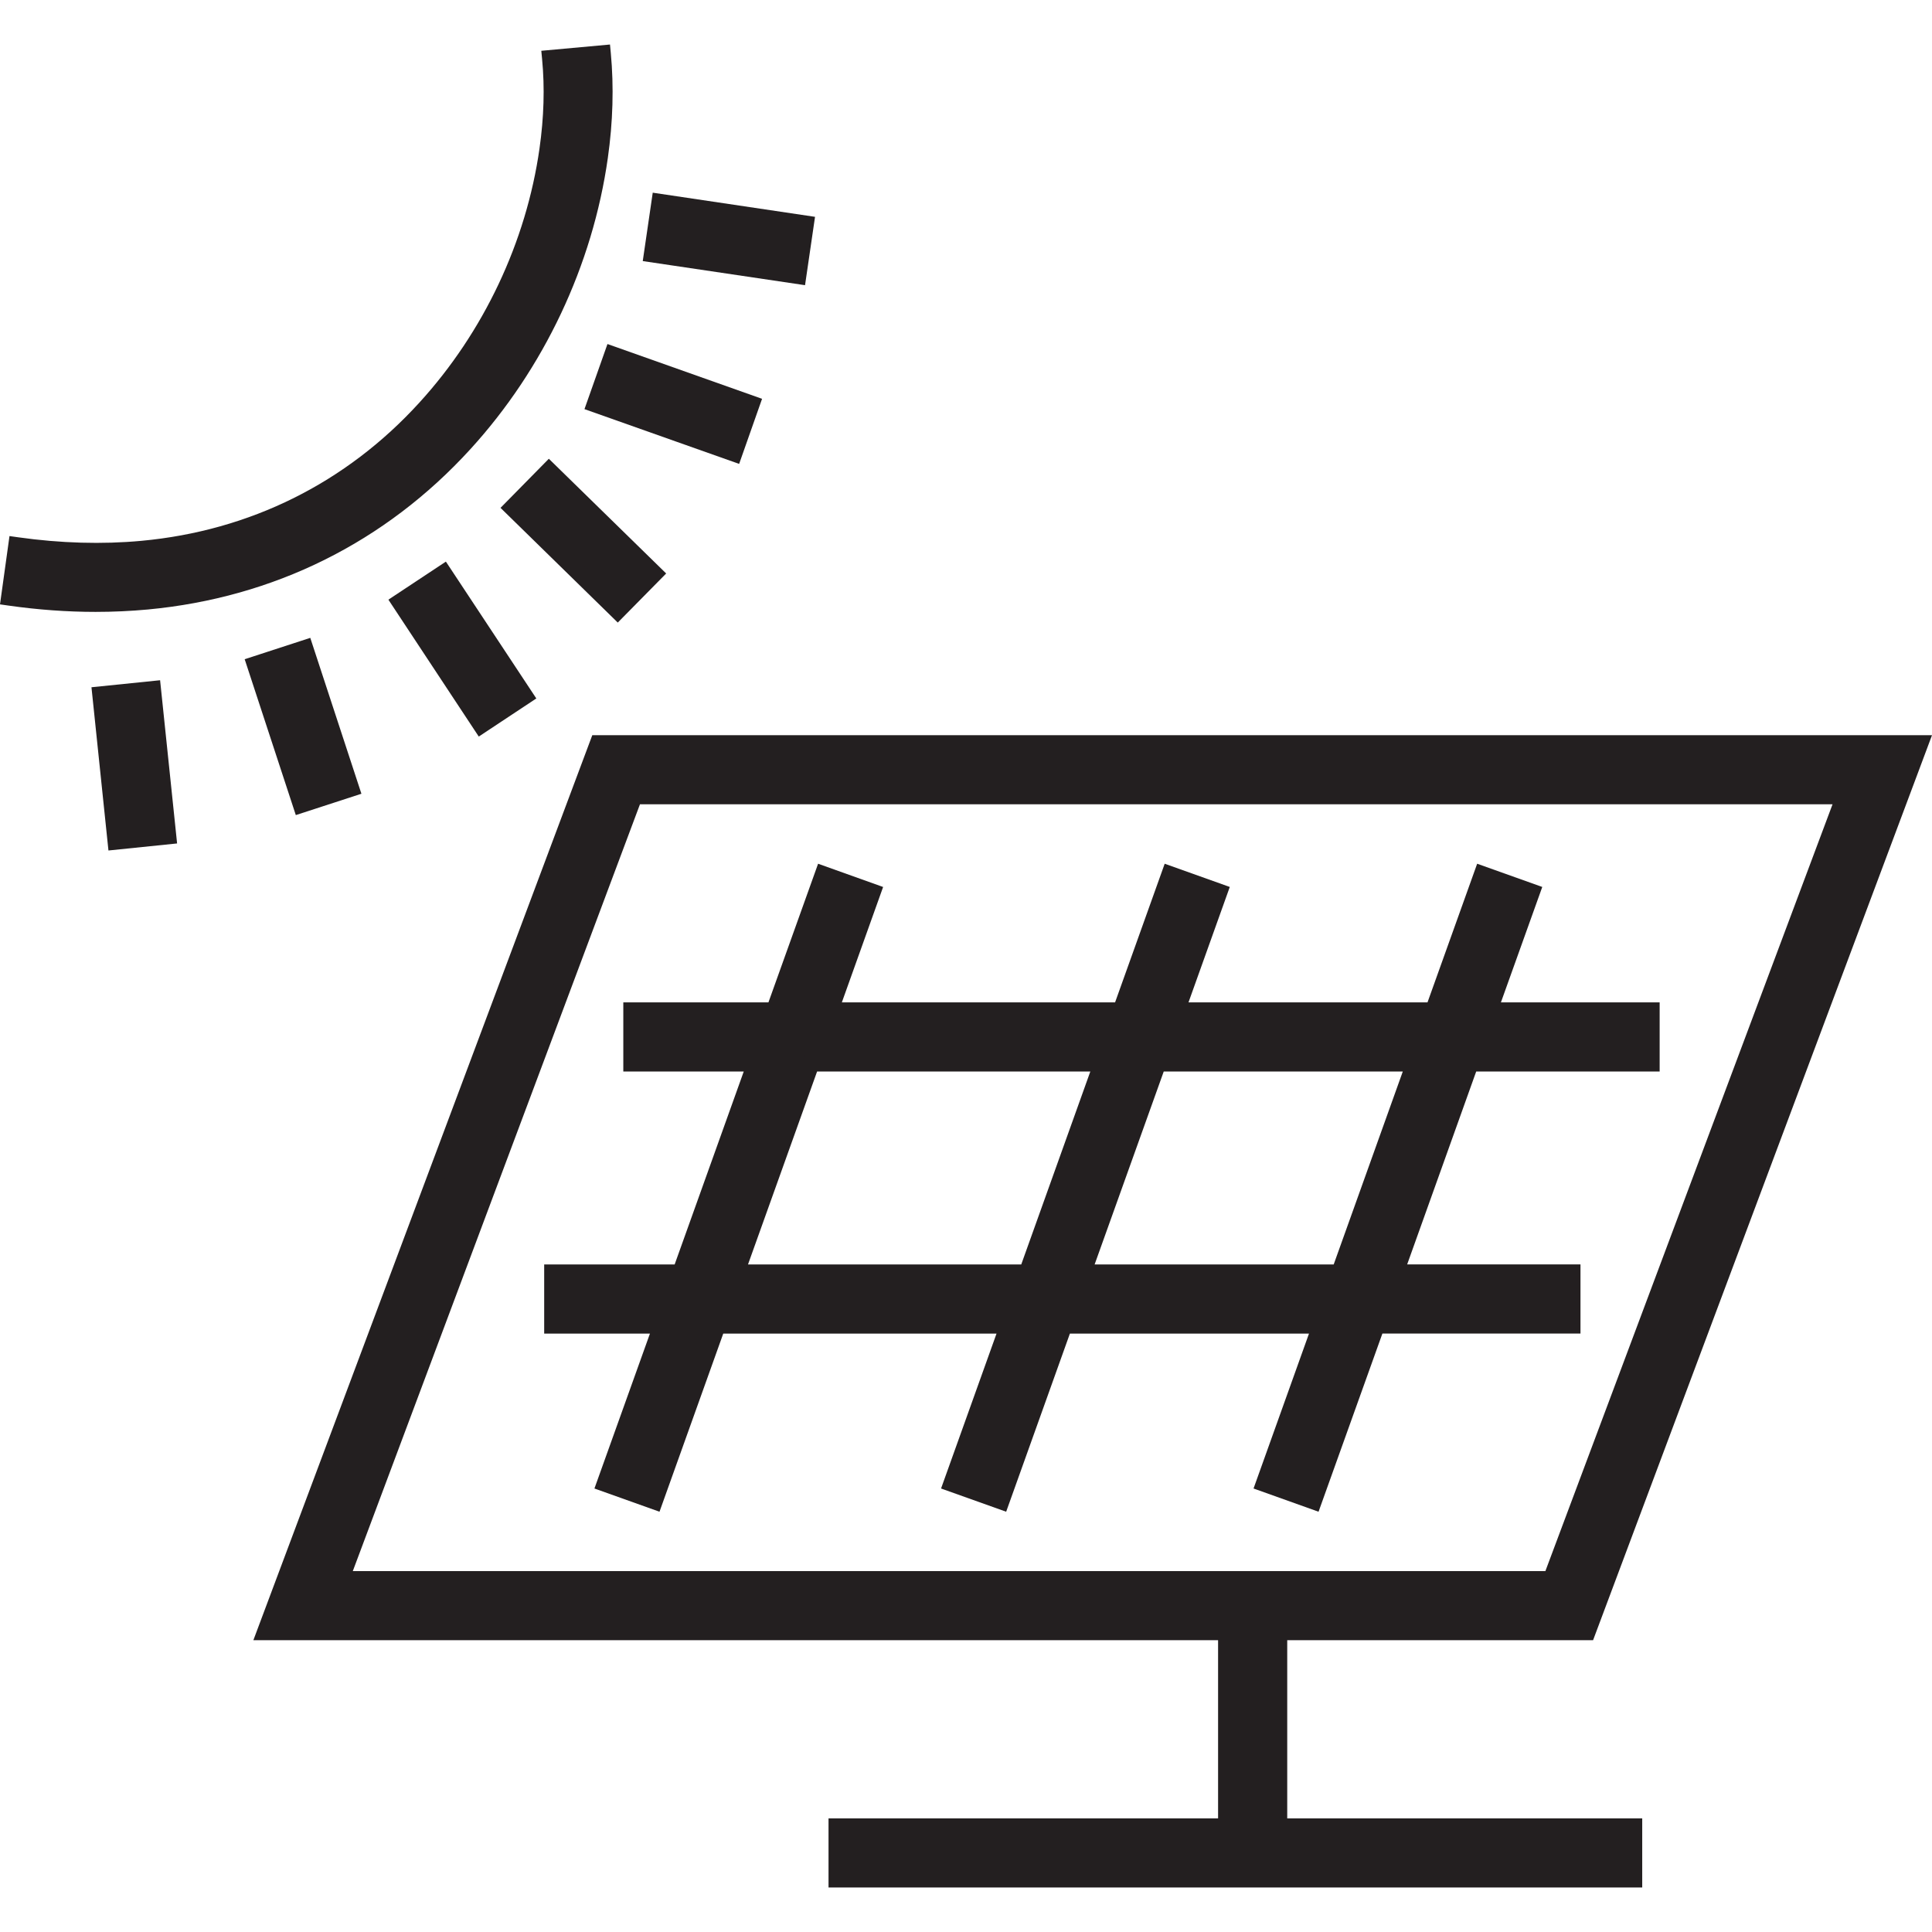
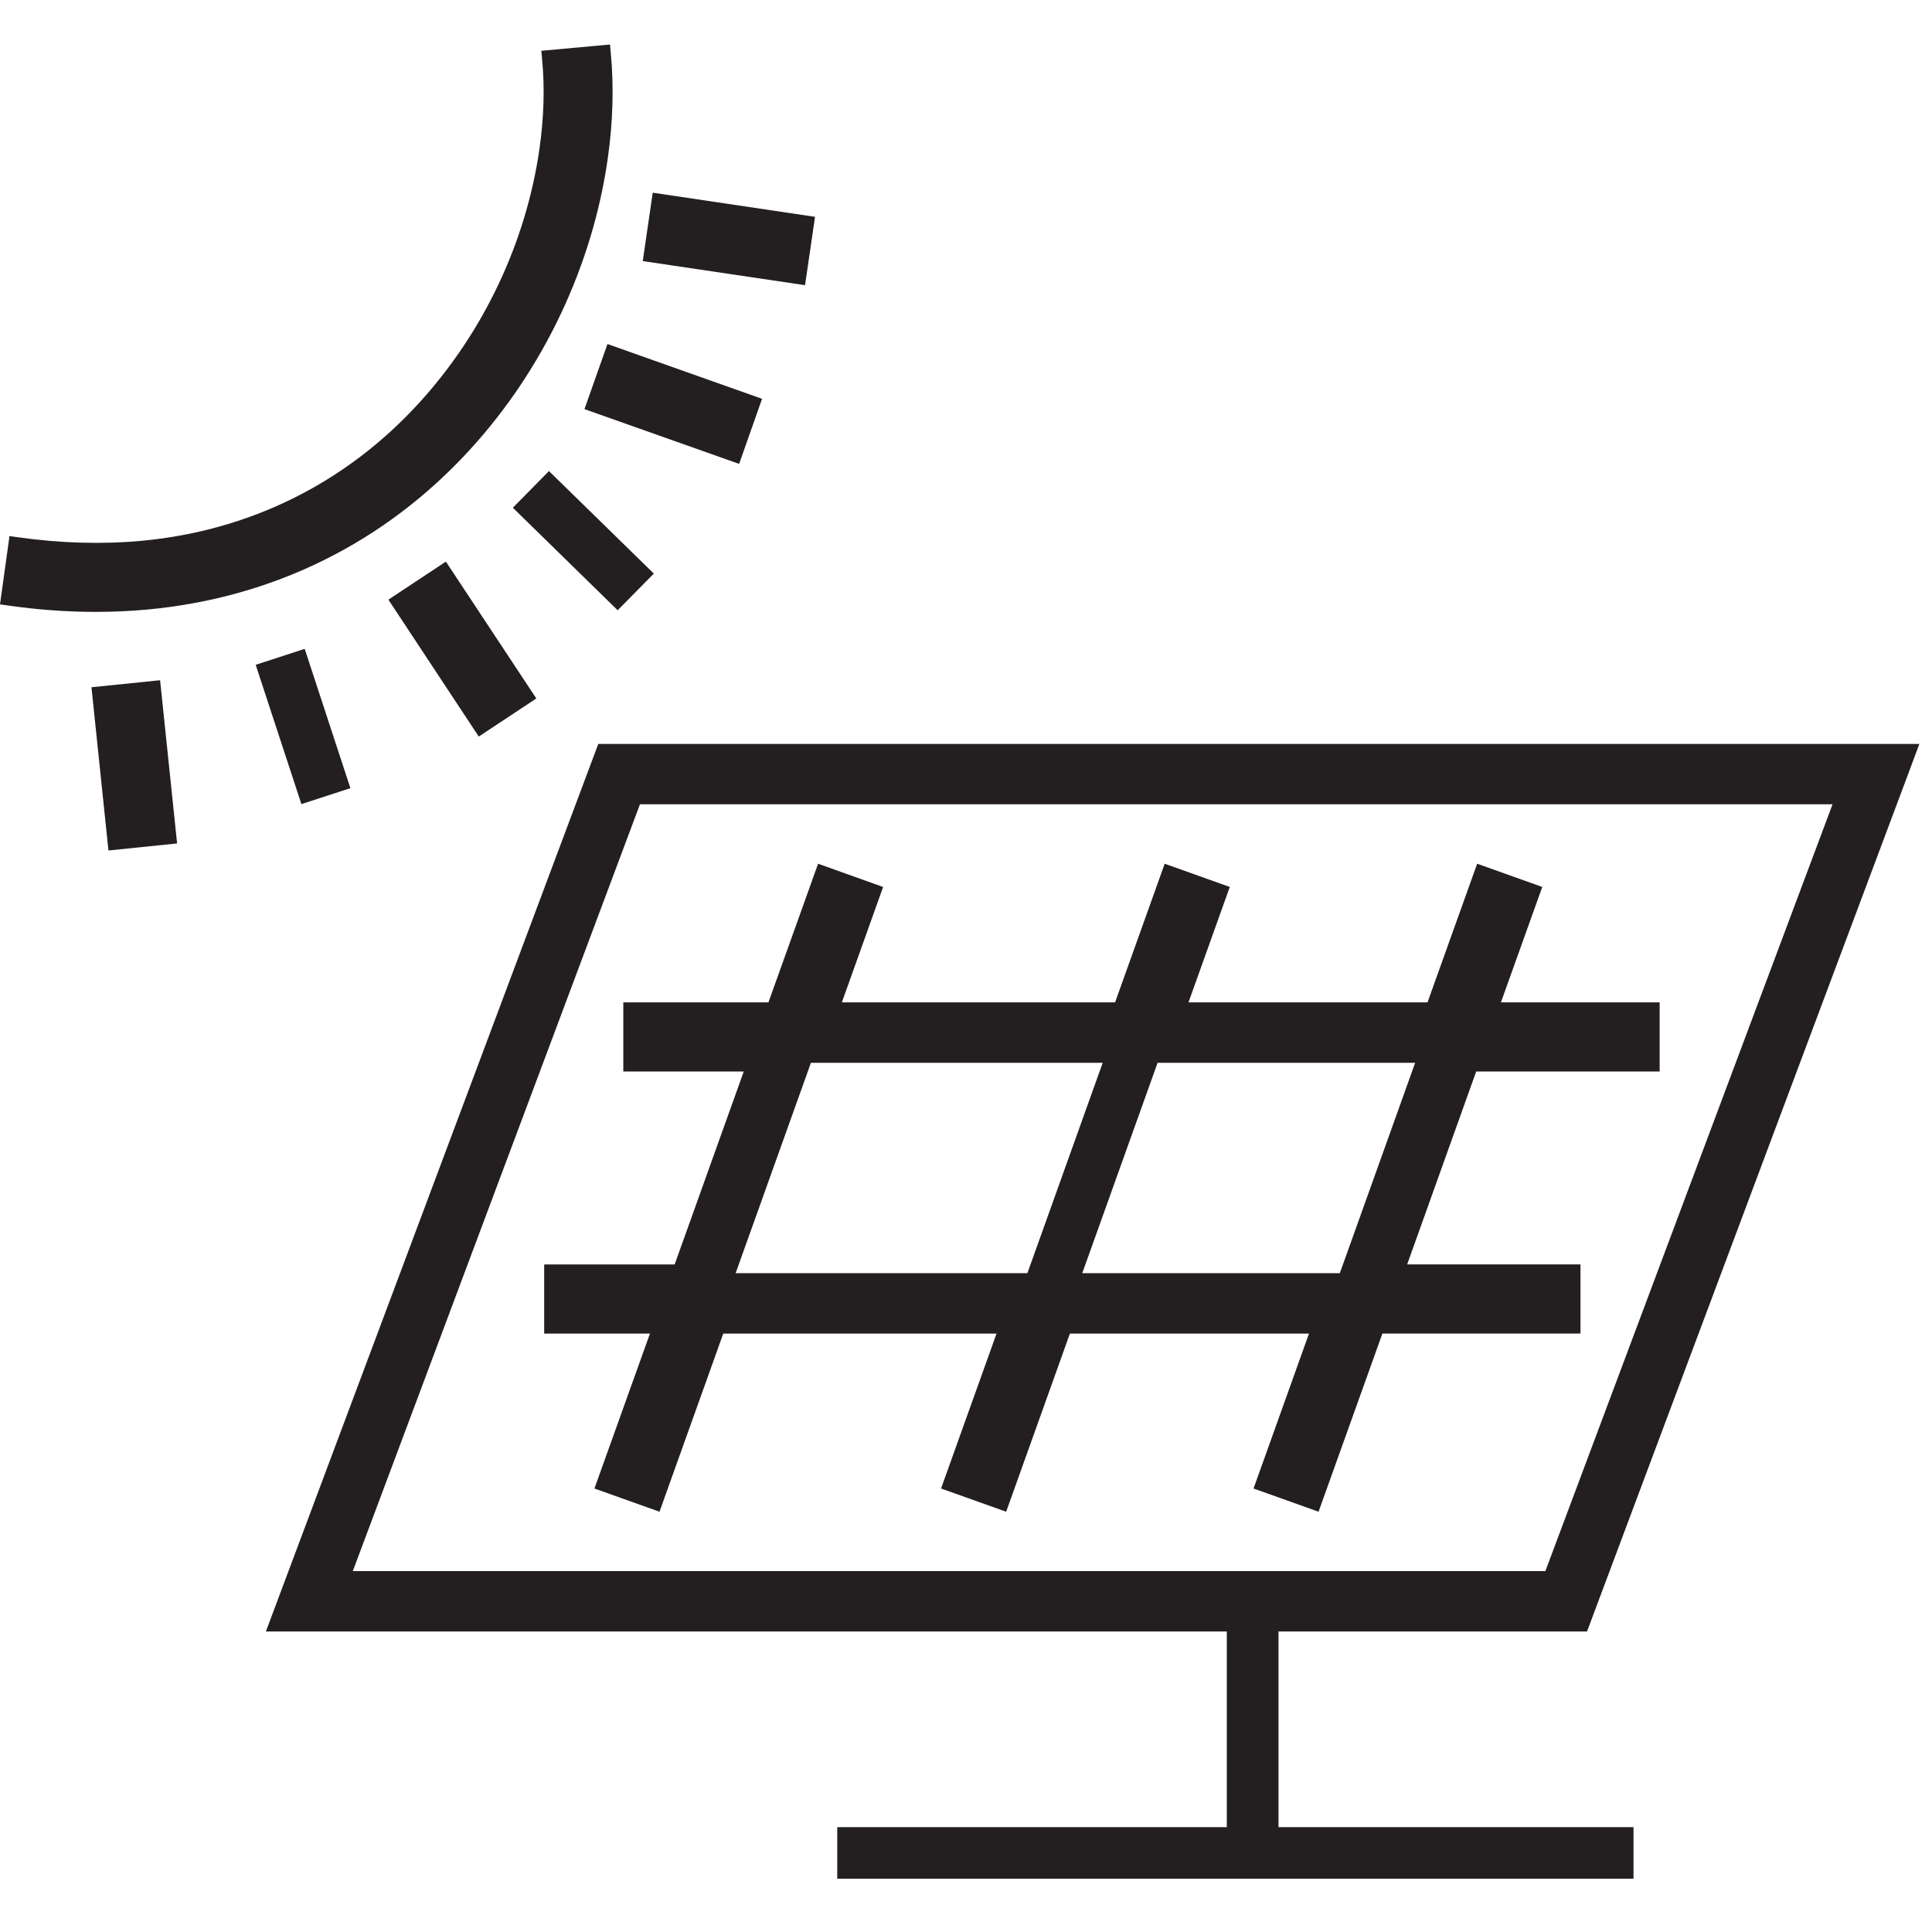
<svg xmlns="http://www.w3.org/2000/svg" version="1.1" x="0px" y="0px" width="90px" height="90px" viewBox="0 -2.074 90 90" enable-background="new 0 -2.074 90 90" xml:space="preserve">
  <defs>
</defs>
  <path fill="#231F20" d="M0.789,23.357c2.075,0.292,4.023,0.336,5.838,0.168c5.617-0.523,10.044-3.095,13.209-6.57  c3.188-3.493,5.109-7.893,5.699-12.055c0.209-1.471,0.252-2.902,0.124-4.241l2.391-0.218c0.144,1.533,0.096,3.149-0.137,4.788  c-0.652,4.611-2.775,9.483-6.299,13.345c-3.539,3.881-8.486,6.753-14.771,7.34c-2.002,0.188-4.13,0.143-6.385-0.18L0.789,23.357z   M25.756,57.234h5.958l3.509-9.799h-5.781v-2.41h6.641l2.272-6.345l2.265,0.81l-1.979,5.535H52.23l2.27-6.345l2.267,0.81  l-1.979,5.535h11.997l2.271-6.345l2.268,0.81l-1.982,5.535h7.563v2.41h-8.426l-3.507,9.799h8.245v2.408h-9.107l-2.932,8.188  l-2.264-0.811l2.641-7.377H49.554l-2.929,8.188l-2.268-0.811l2.642-7.377H33.405l-2.929,8.188L28.21,67.02l2.644-7.377h-5.098  V57.234z M34.269,57.234h13.591l3.508-9.799H37.776L34.269,57.234z M50.416,57.234h11.999l3.508-9.799H53.925L50.416,57.234z   M39.002,83.041h18.147v-9.115H14.116h-1.729l0.606-1.621l14.583-38.938l0.295-0.786h0.829h58.982h1.73l-0.606,1.623L74.223,73.143  l-0.292,0.783h-0.83H59.558v9.115h16.537v2.404H39.002V83.041z M15.849,71.52h56.423l13.682-36.532H29.53L15.849,71.52z   M30.75,7.365l6.756,1.004l-0.348,2.38l-6.756-1.004L30.75,7.365z M28.546,14.471l6.437,2.281l-0.799,2.266l-6.438-2.279  L28.546,14.471z M7.097,30.06l0.707,6.795L5.414,37.1l-0.707-6.795L7.097,30.06z M14.194,28.152l2.129,6.49l-2.283,0.742  l-2.129-6.488L14.194,28.152z M20.656,24.651l3.765,5.696l-2.003,1.328l-3.763-5.699L20.656,24.651z M25.573,19.87l4.885,4.776  l-1.685,1.708l-4.882-4.776L25.573,19.87z" />
  <path fill="#231F20" d="M4.451,26.43c-1.32,0-2.683-0.098-4.051-0.293L0,26.08l0.442-3.182l0.403,0.057  c1.98,0.279,3.919,0.334,5.743,0.165c5.062-0.47,9.539-2.696,12.947-6.438c2.992-3.279,4.979-7.484,5.597-11.839  c0.206-1.446,0.247-2.841,0.122-4.146l-0.038-0.405L28.416,0l0.038,0.404c0.146,1.559,0.1,3.201-0.139,4.883  c-0.707,4.995-2.98,9.812-6.401,13.561c-3.956,4.339-9.154,6.922-15.033,7.471C6.085,26.393,5.267,26.43,4.451,26.43z M0.916,25.387  c2.014,0.26,3.993,0.301,5.889,0.123c5.675-0.529,10.692-3.022,14.509-7.209c3.313-3.63,5.514-8.293,6.197-13.129  c0.209-1.473,0.265-2.914,0.168-4.289l-1.581,0.145c0.087,1.249,0.033,2.568-0.16,3.93c-0.64,4.516-2.7,8.873-5.802,12.272  c-3.546,3.894-8.205,6.21-13.472,6.7c-1.763,0.162-3.624,0.123-5.528-0.116L0.916,25.387z" />
  <path fill="#231F20" d="M61.423,68.348l-3.028-1.082l2.583-7.217H49.84l-2.969,8.299l-3.033-1.082l2.584-7.217h-12.73l-2.97,8.299  l-3.031-1.082l2.586-7.217H25.35v-3.221h6.078l3.218-8.986h-5.61V44.62h6.761l2.313-6.458l3.029,1.083l-1.922,5.375h12.728  l2.311-6.458l3.032,1.082l-1.923,5.376h11.134l2.313-6.458l3.033,1.082l-1.926,5.376h7.394v3.222h-8.546l-3.216,8.986h8.074v3.221  h-9.228L61.423,68.348z M44.877,66.773l1.502,0.537l2.889-8.074h12.864l-2.698,7.537l1.499,0.537l2.892-8.074h8.986v-1.596h-8.415  l3.797-10.611h8.306v-1.598h-7.734l2.04-5.695L69.302,39.2l-2.231,6.231H54.21l2.037-5.695L54.745,39.2l-2.229,6.231H38.063  l2.037-5.695L38.6,39.2l-2.231,6.231h-6.521v1.598h5.951L32,57.641h-5.839v1.596h5.27l-2.701,7.537l1.502,0.537l2.889-8.074h14.455  L44.877,66.773z" />
-   <path fill="#231F20" d="M48.146,57.641H33.691l3.799-10.611h14.453L48.146,57.641z M34.845,56.828h12.729l3.217-8.986H38.063  L34.845,56.828z" />
-   <path fill="#231F20" d="M62.702,57.641H49.839l3.8-10.611H66.5L62.702,57.641z M50.992,56.828h11.137l3.218-8.986H54.211  L50.992,56.828z" />
-   <path fill="#231F20" d="M76.501,85.852H38.596v-3.217h18.147v-8.303h-44.94l15.788-42.157H90l-0.812,2.171L74.212,74.332H59.964  v8.303h16.537V85.852z M39.408,85.039h36.28v-1.592H59.152V73.52h14.496L73.843,73l14.986-40.013H28.154L12.974,73.52h44.582v9.928  H39.408V85.039z" />
  <path fill="#231F20" d="M72.554,71.926H15.263l13.986-37.345h57.289L72.554,71.926z M16.435,71.113H71.99l13.377-35.72H29.812  L16.435,71.113z" />
  <path fill="#231F20" d="M37.502,11.211l-7.56-1.123l0.465-3.186l7.56,1.125L37.502,11.211z M30.863,9.402l5.952,0.885l0.23-1.576  l-5.952-0.885L30.863,9.402z" />
  <path fill="#231F20" d="M34.432,19.536l-7.205-2.551l1.071-3.033l7.202,2.552L34.432,19.536z M28.263,16.49l5.673,2.008L34.464,17  l-5.671-2.01L28.263,16.49z" />
  <path fill="#231F20" d="M5.052,37.545l-0.791-7.604l3.197-0.327l0.792,7.603L5.052,37.545z M5.153,30.667l0.623,5.987l1.581-0.162  l-0.623-5.987L5.153,30.667z" />
-   <path fill="#231F20" d="M13.78,35.896l-2.382-7.261l3.056-0.995l2.382,7.262L13.78,35.896z M12.424,29.156l1.876,5.717l1.511-0.491  l-1.876-5.718L12.424,29.156z" />
-   <path fill="#231F20" d="M22.303,32.238l-4.21-6.377l2.678-1.773l4.213,6.375L22.303,32.238z M19.218,26.091l3.314,5.021l1.326-0.879  l-3.317-5.019L19.218,26.091z" />
-   <path fill="#231F20" d="M28.778,26.928l-5.462-5.344l2.251-2.287l5.466,5.344L28.778,26.928z M24.467,21.572l4.301,4.209l1.115-1.13  l-4.304-4.208L24.467,21.572z" />
+   <path fill="#231F20" d="M22.303,32.238l-4.21-6.377l2.678-1.773l4.213,6.375z M19.218,26.091l3.314,5.021l1.326-0.879  l-3.317-5.019L19.218,26.091z" />
</svg>